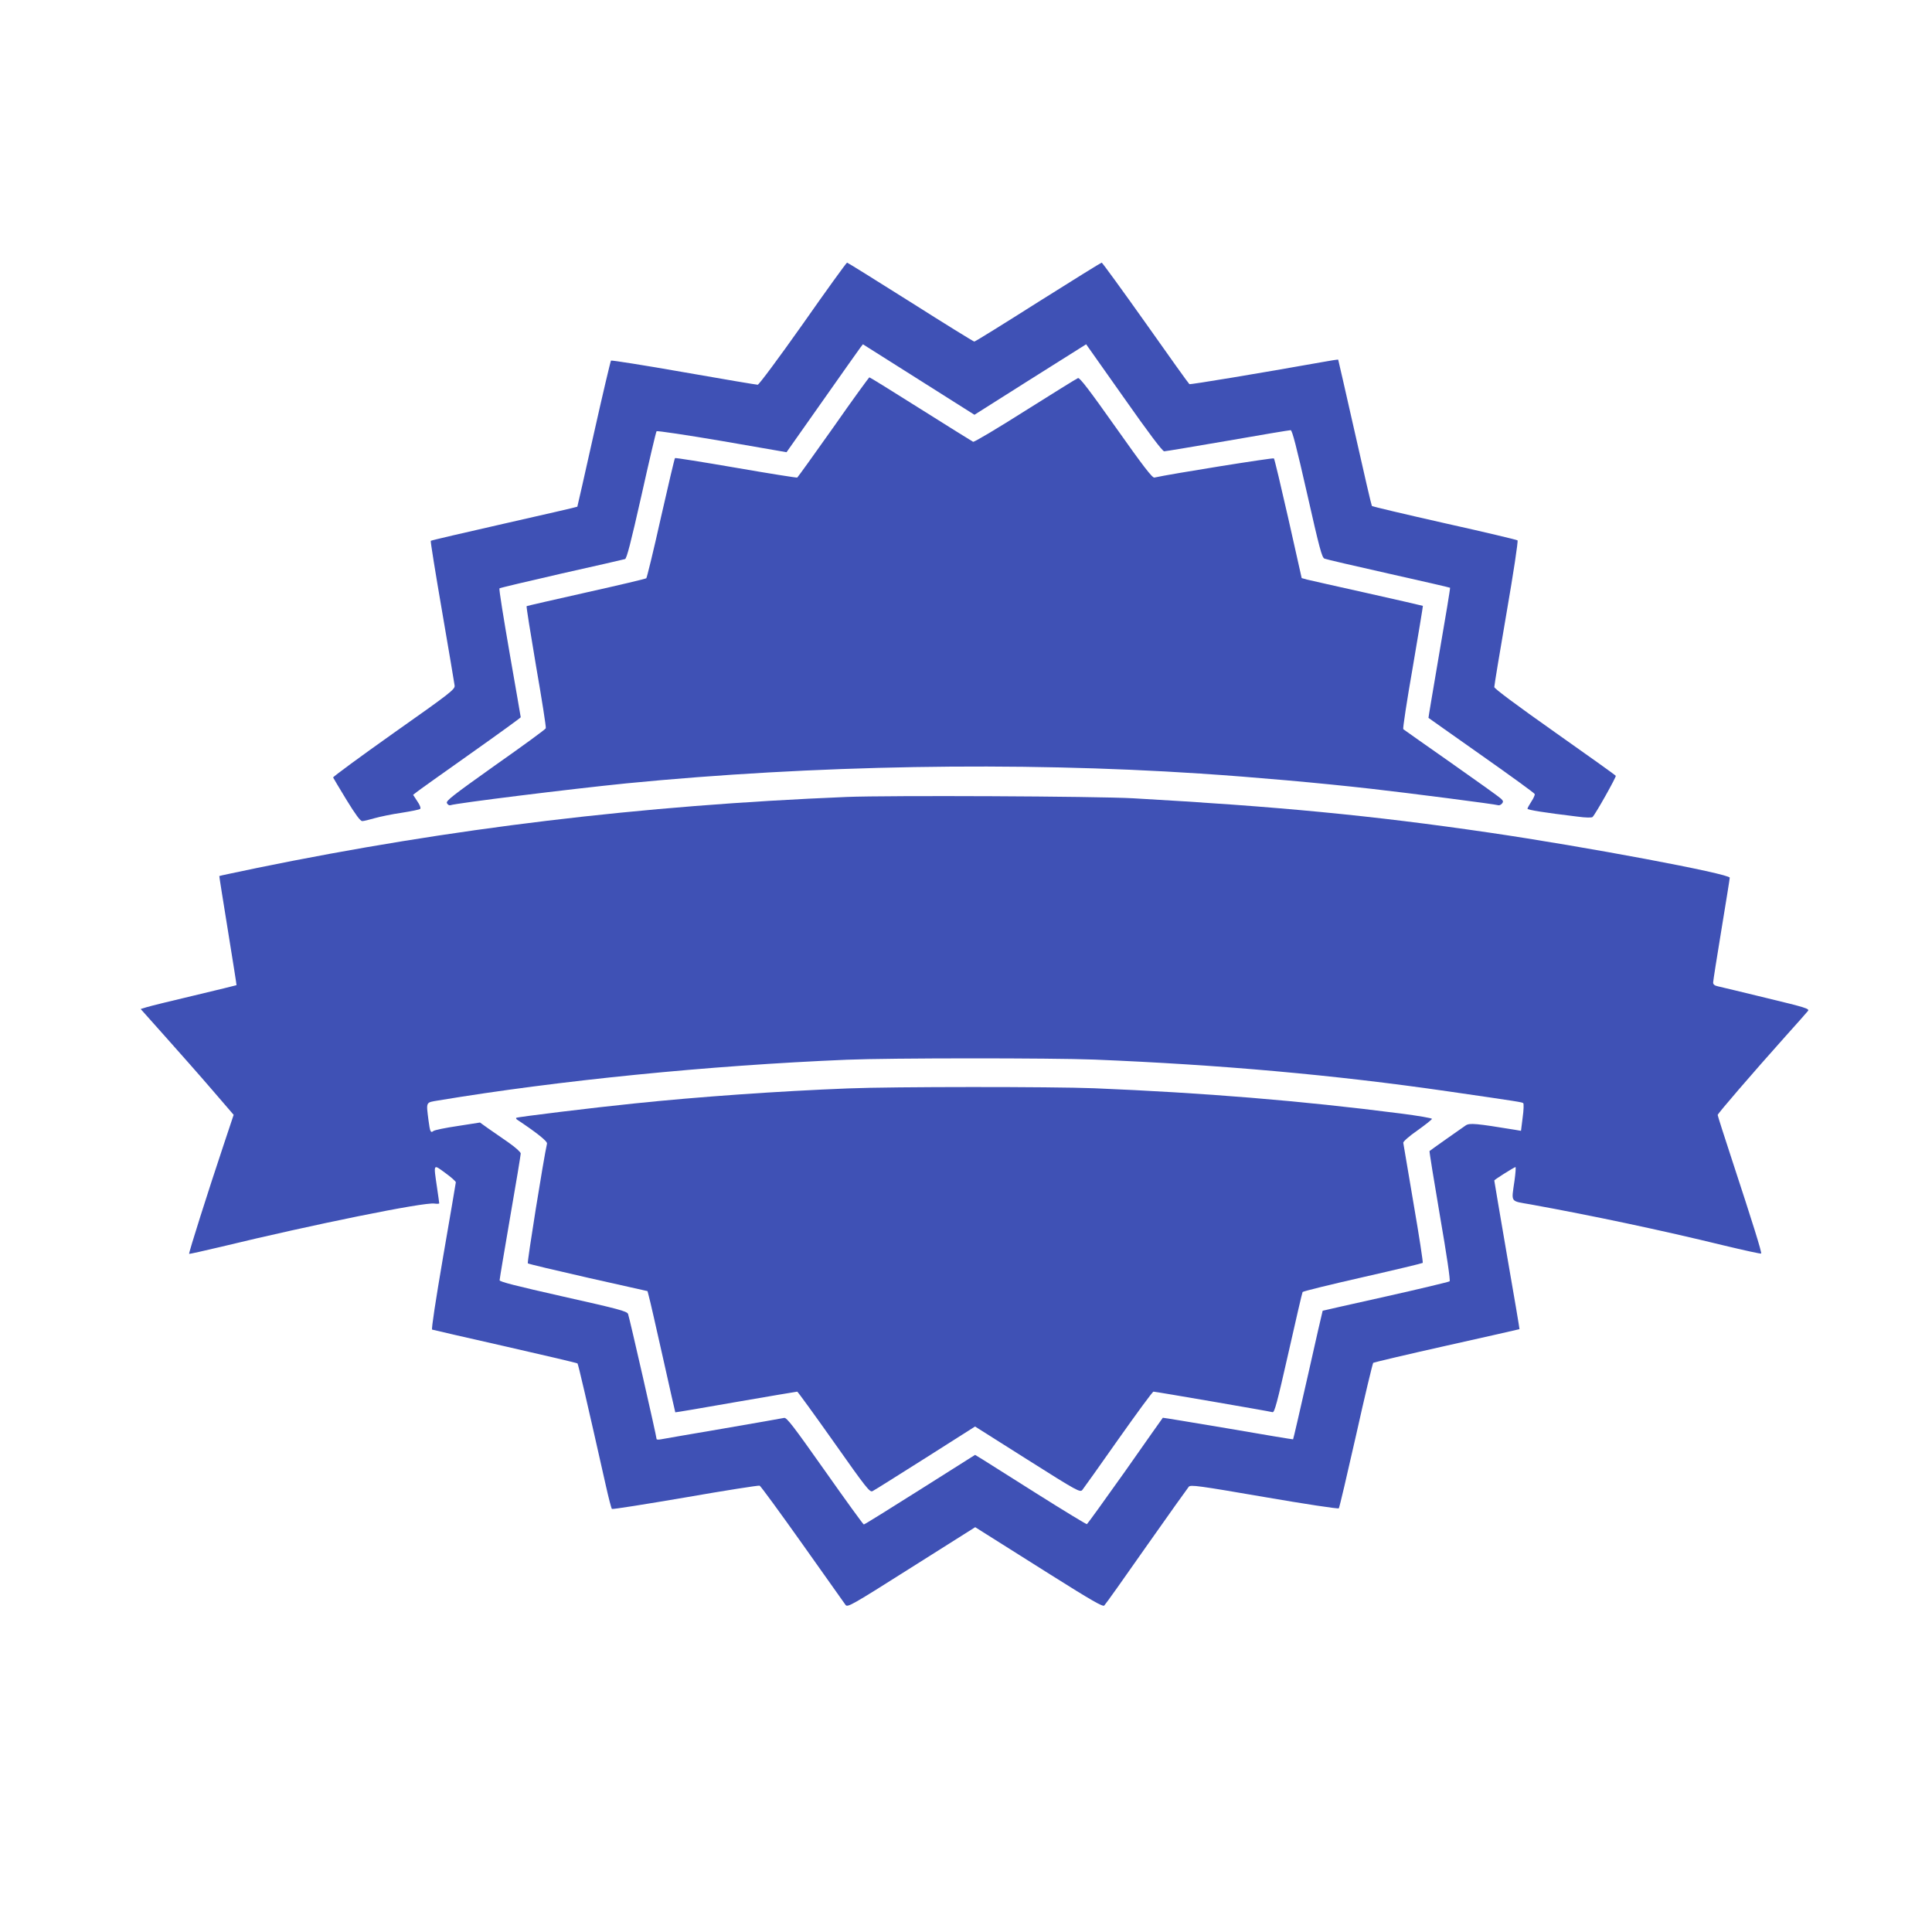
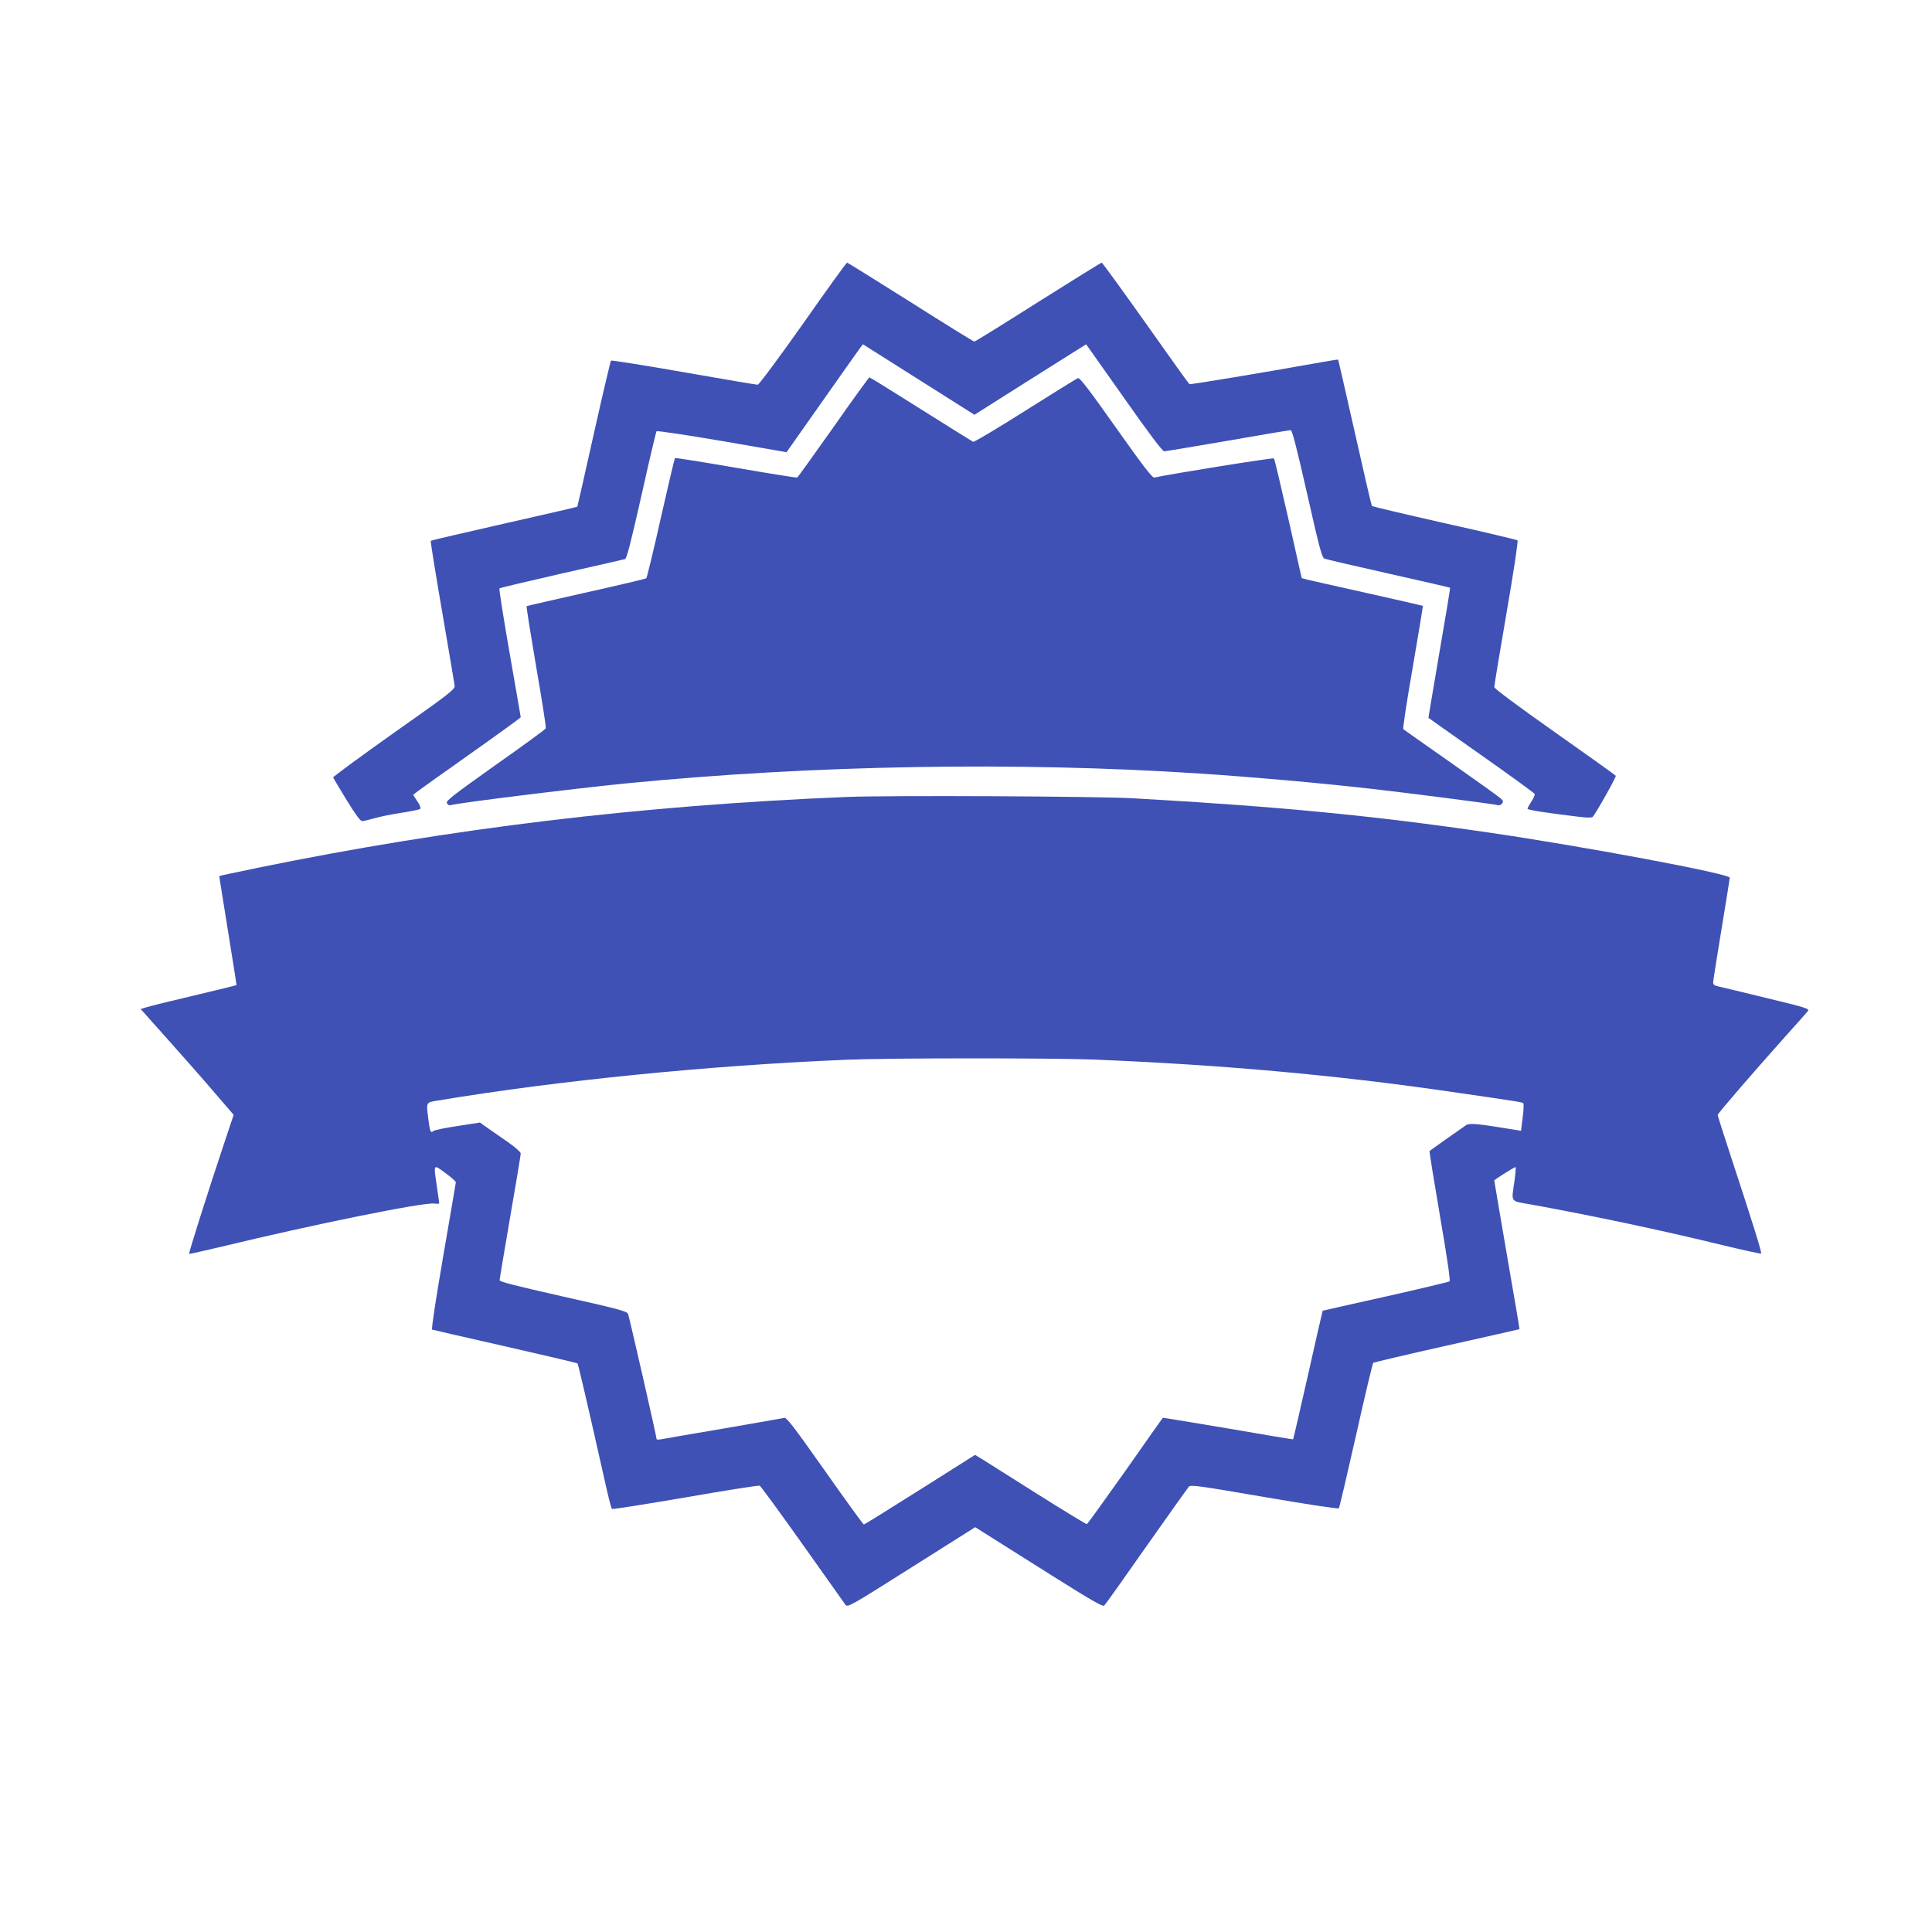
<svg xmlns="http://www.w3.org/2000/svg" version="1.0" width="1280pt" height="1280pt" viewBox="0 0 1280 1280" preserveAspectRatio="xMidYMid meet">
  <g transform="translate(0,1280) scale(0.1,-0.1)" fill="#3f51b5" stroke="none">
    <path d="M5320 10655 c-161 -228 -292 -404 -300 -404 -8 0 -229 37 -490 83 -261 46 -478 80 -482 77 -3 -3 -55 -222 -114 -486 -59 -264 -108 -481 -109 -482 -1 -2 -219 -52 -484 -112 -265 -60 -484 -111 -487 -114 -3 -2 31 -213 75 -468 44 -255 81 -476 83 -491 3 -25 -26 -48 -402 -313 -223 -158 -404 -291 -403 -296 2 -4 41 -71 89 -149 59 -96 91 -140 104 -140 10 0 46 9 81 19 35 10 116 27 179 36 63 10 119 21 124 26 5 5 -2 26 -19 50 l-28 43 23 18 c12 10 172 124 356 254 184 130 334 239 334 242 0 4 -34 196 -74 427 -40 231 -71 423 -67 427 3 3 188 47 411 98 223 50 412 93 421 96 11 3 38 107 109 422 51 229 96 421 100 425 4 4 199 -25 434 -65 l427 -74 236 335 c130 185 244 346 253 358 l17 22 304 -192 c167 -106 334 -211 370 -234 l65 -41 335 212 c184 116 350 221 370 233 l35 22 250 -354 c165 -235 255 -354 267 -355 10 0 199 32 421 70 221 39 409 70 417 70 10 0 38 -108 109 -421 82 -363 98 -423 115 -430 11 -5 202 -49 424 -99 223 -50 406 -92 408 -94 2 -2 -30 -196 -71 -432 -40 -236 -73 -429 -72 -430 0 -1 159 -112 351 -248 193 -136 352 -251 353 -257 2 -5 -8 -28 -22 -49 -14 -22 -26 -43 -26 -48 0 -8 113 -26 329 -52 57 -8 97 -8 102 -3 21 21 158 266 154 273 -3 5 -185 135 -405 290 -251 177 -400 288 -400 298 0 10 36 230 81 490 46 266 78 477 73 482 -5 4 -223 56 -484 114 -261 59 -478 110 -481 114 -3 4 -54 223 -113 487 -60 264 -109 481 -110 482 -2 2 -52 -6 -112 -17 -404 -72 -867 -149 -874 -145 -4 2 -135 185 -290 405 -156 220 -287 400 -291 400 -4 0 -194 -118 -421 -261 -227 -144 -417 -262 -423 -262 -5 0 -196 118 -423 262 -227 143 -416 261 -420 261 -4 0 -136 -182 -292 -405z" />
    <path d="M5522 9970 c-128 -181 -236 -331 -240 -334 -4 -2 -187 27 -406 65 -220 38 -402 67 -404 64 -3 -2 -45 -181 -94 -397 -48 -216 -92 -395 -96 -399 -4 -4 -182 -46 -397 -94 -214 -48 -393 -89 -396 -91 -3 -1 26 -182 63 -400 38 -218 67 -402 64 -409 -2 -7 -153 -117 -335 -245 -284 -202 -328 -236 -320 -251 5 -10 15 -16 22 -14 39 14 799 108 1167 145 1236 121 2584 145 3800 65 363 -24 791 -62 1135 -101 240 -27 823 -102 842 -109 6 -2 17 3 24 11 10 12 9 18 -7 33 -10 10 -158 116 -329 236 -170 119 -313 220 -318 224 -4 4 24 189 63 411 38 222 68 405 67 406 -1 1 -166 39 -367 84 -201 45 -381 85 -400 90 l-36 10 -88 392 c-49 216 -92 397 -96 401 -5 6 -685 -103 -792 -127 -14 -3 -75 77 -254 330 -176 249 -241 334 -252 329 -9 -3 -166 -101 -349 -216 -183 -116 -339 -209 -346 -206 -6 3 -162 100 -346 216 -184 116 -337 211 -341 211 -3 0 -111 -148 -238 -330z" />
    <path d="M5610 7520 c-1364 -56 -2621 -207 -3905 -470 -137 -29 -251 -52 -252 -54 -1 -1 25 -163 57 -361 32 -198 58 -361 57 -362 -2 -1 -127 -32 -279 -68 -153 -36 -295 -71 -317 -78 l-39 -12 165 -185 c91 -102 230 -259 308 -350 l143 -166 -68 -204 c-101 -302 -231 -712 -227 -717 2 -2 98 20 213 47 602 146 1345 297 1412 286 17 -2 32 -2 32 2 0 4 -7 52 -15 107 -23 159 -26 153 55 94 39 -28 70 -56 70 -62 -1 -7 -38 -228 -84 -492 -50 -292 -79 -482 -73 -484 6 -2 223 -52 484 -111 260 -59 476 -110 479 -113 5 -5 60 -241 188 -810 18 -81 36 -150 40 -154 3 -4 222 31 486 76 264 46 486 81 493 78 7 -3 135 -178 284 -388 150 -211 278 -392 285 -402 13 -18 41 -2 436 248 l423 267 76 -48 c42 -26 232 -146 422 -266 273 -172 348 -215 357 -205 7 6 133 183 279 392 147 209 274 387 281 395 12 14 64 7 500 -68 267 -46 490 -80 494 -75 4 4 55 222 114 483 58 261 110 477 114 481 4 3 223 55 487 114 264 59 481 108 482 109 1 1 -36 221 -83 490 -46 269 -84 491 -84 495 0 5 117 79 140 89 4 1 1 -39 -6 -90 -21 -149 -32 -133 109 -158 413 -75 862 -170 1276 -271 134 -32 246 -57 249 -54 6 5 -57 206 -188 605 -55 167 -100 308 -100 313 0 9 230 276 450 522 74 82 141 158 148 167 12 15 -14 23 -275 86 -158 39 -303 73 -320 77 -23 5 -33 12 -33 26 0 10 25 168 55 350 30 182 55 337 55 344 0 26 -958 206 -1595 299 -779 114 -1401 173 -2355 227 -245 14 -1625 20 -1900 9z m1640 -1740 c832 -34 1587 -101 2340 -210 483 -70 494 -72 502 -79 4 -4 3 -46 -4 -95 l-11 -88 -41 7 c-257 42 -299 46 -325 29 -24 -16 -231 -162 -240 -170 -2 -2 29 -195 69 -429 45 -260 70 -429 64 -434 -5 -4 -196 -50 -424 -101 -228 -51 -416 -93 -417 -94 -1 -1 -45 -192 -97 -425 -53 -234 -97 -425 -99 -427 -1 -1 -195 31 -431 72 -237 40 -431 72 -432 71 -1 -1 -113 -159 -248 -352 -136 -192 -251 -351 -255 -353 -4 -1 -151 88 -327 199 -175 111 -340 215 -366 231 l-48 29 -364 -230 c-201 -127 -368 -231 -373 -231 -4 0 -120 160 -258 356 -209 296 -253 354 -270 350 -11 -3 -193 -34 -405 -71 -212 -36 -397 -68 -412 -71 -16 -3 -28 -2 -28 2 0 17 -181 810 -189 829 -8 18 -64 33 -430 115 -310 70 -421 98 -421 108 0 8 32 197 70 419 39 223 70 412 70 421 -1 10 -37 42 -83 74 -45 31 -106 73 -134 93 l-53 38 -147 -23 c-82 -12 -154 -27 -161 -33 -19 -15 -23 -6 -33 70 -16 126 -19 118 64 132 800 133 1794 232 2707 270 286 12 1356 12 1640 1z" />
-     <path d="M5620 5589 c-460 -18 -989 -55 -1420 -100 -256 -26 -774 -89 -780 -95 -2 -3 0 -8 6 -12 135 -90 202 -144 198 -159 -23 -102 -133 -788 -127 -793 4 -4 185 -47 401 -96 l392 -88 9 -35 c6 -20 47 -200 92 -401 45 -201 82 -366 83 -367 1 -1 181 29 401 68 220 38 403 69 407 69 3 0 113 -151 243 -335 215 -305 238 -334 256 -324 11 5 168 104 350 219 l329 209 348 -220 c332 -210 348 -218 363 -200 8 10 116 161 238 335 123 174 227 316 233 316 14 0 769 -130 789 -136 13 -3 30 61 105 392 49 217 91 400 94 404 3 5 182 49 398 98 216 49 395 92 398 95 3 3 -24 180 -61 394 -36 213 -67 394 -68 402 -1 8 41 45 93 81 52 37 96 72 97 77 2 5 -92 21 -209 36 -662 85 -1304 137 -2028 167 -279 11 -1338 11 -1630 -1z" />
  </g>
</svg>